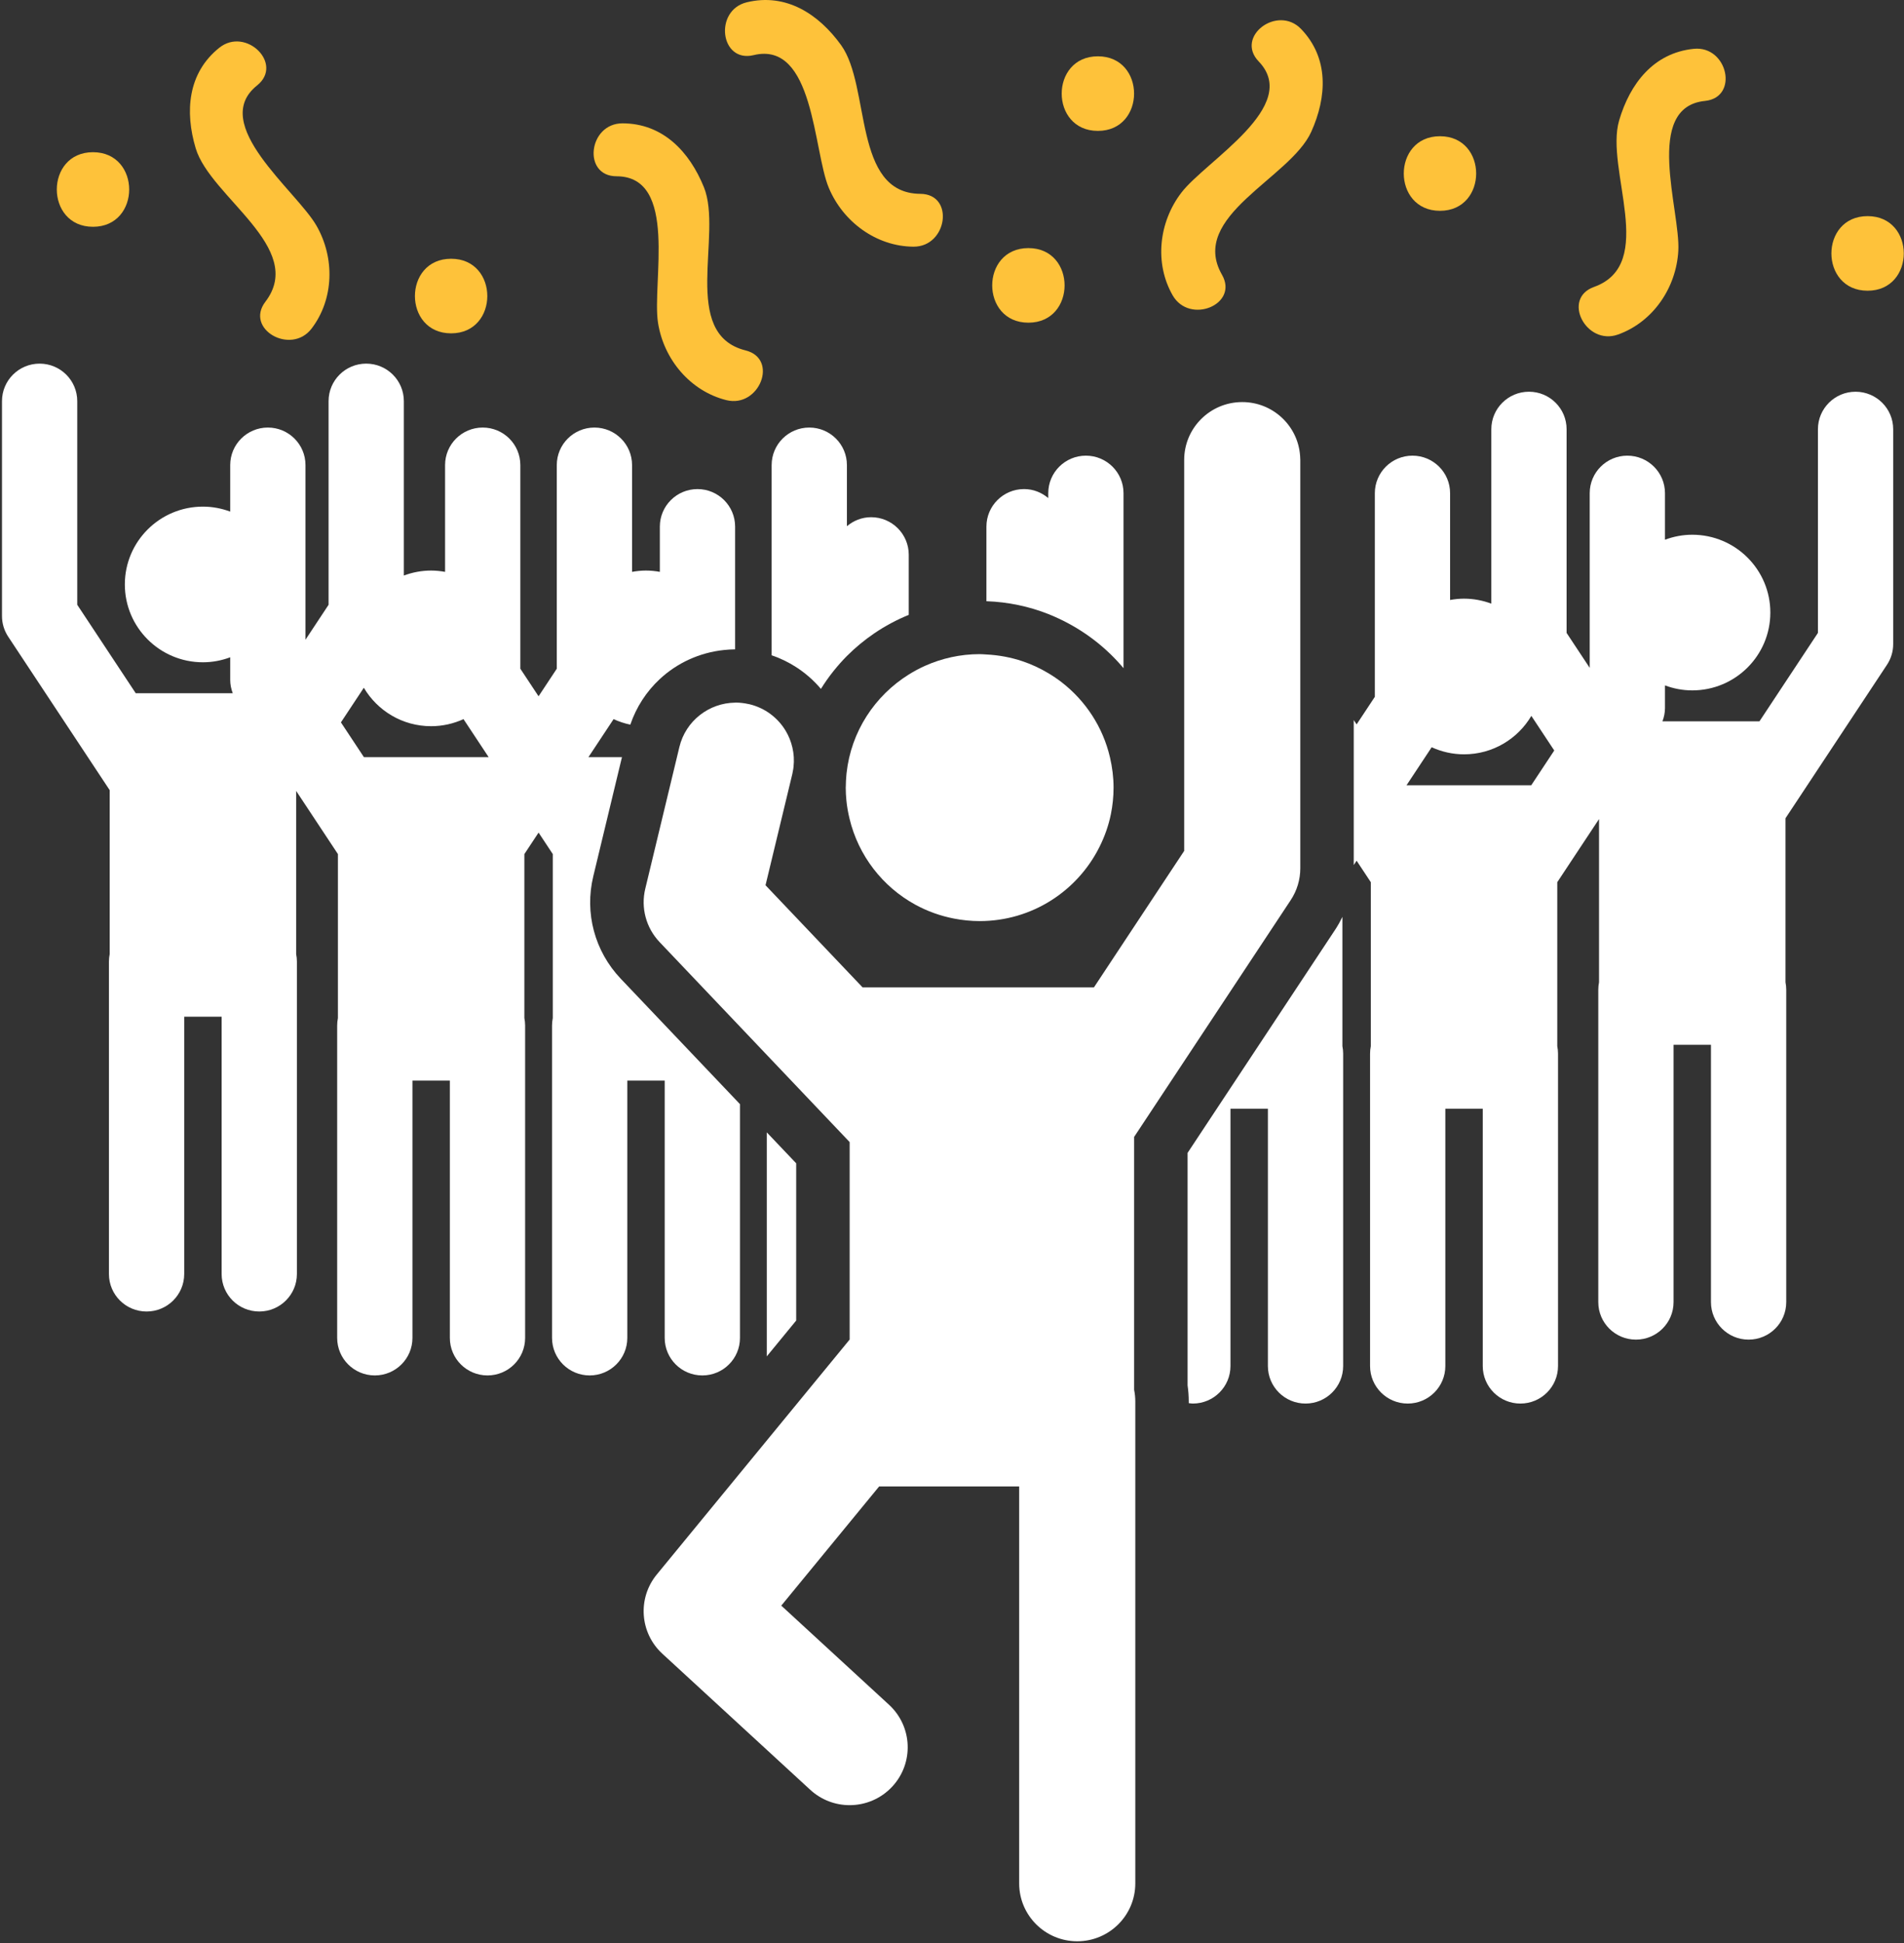
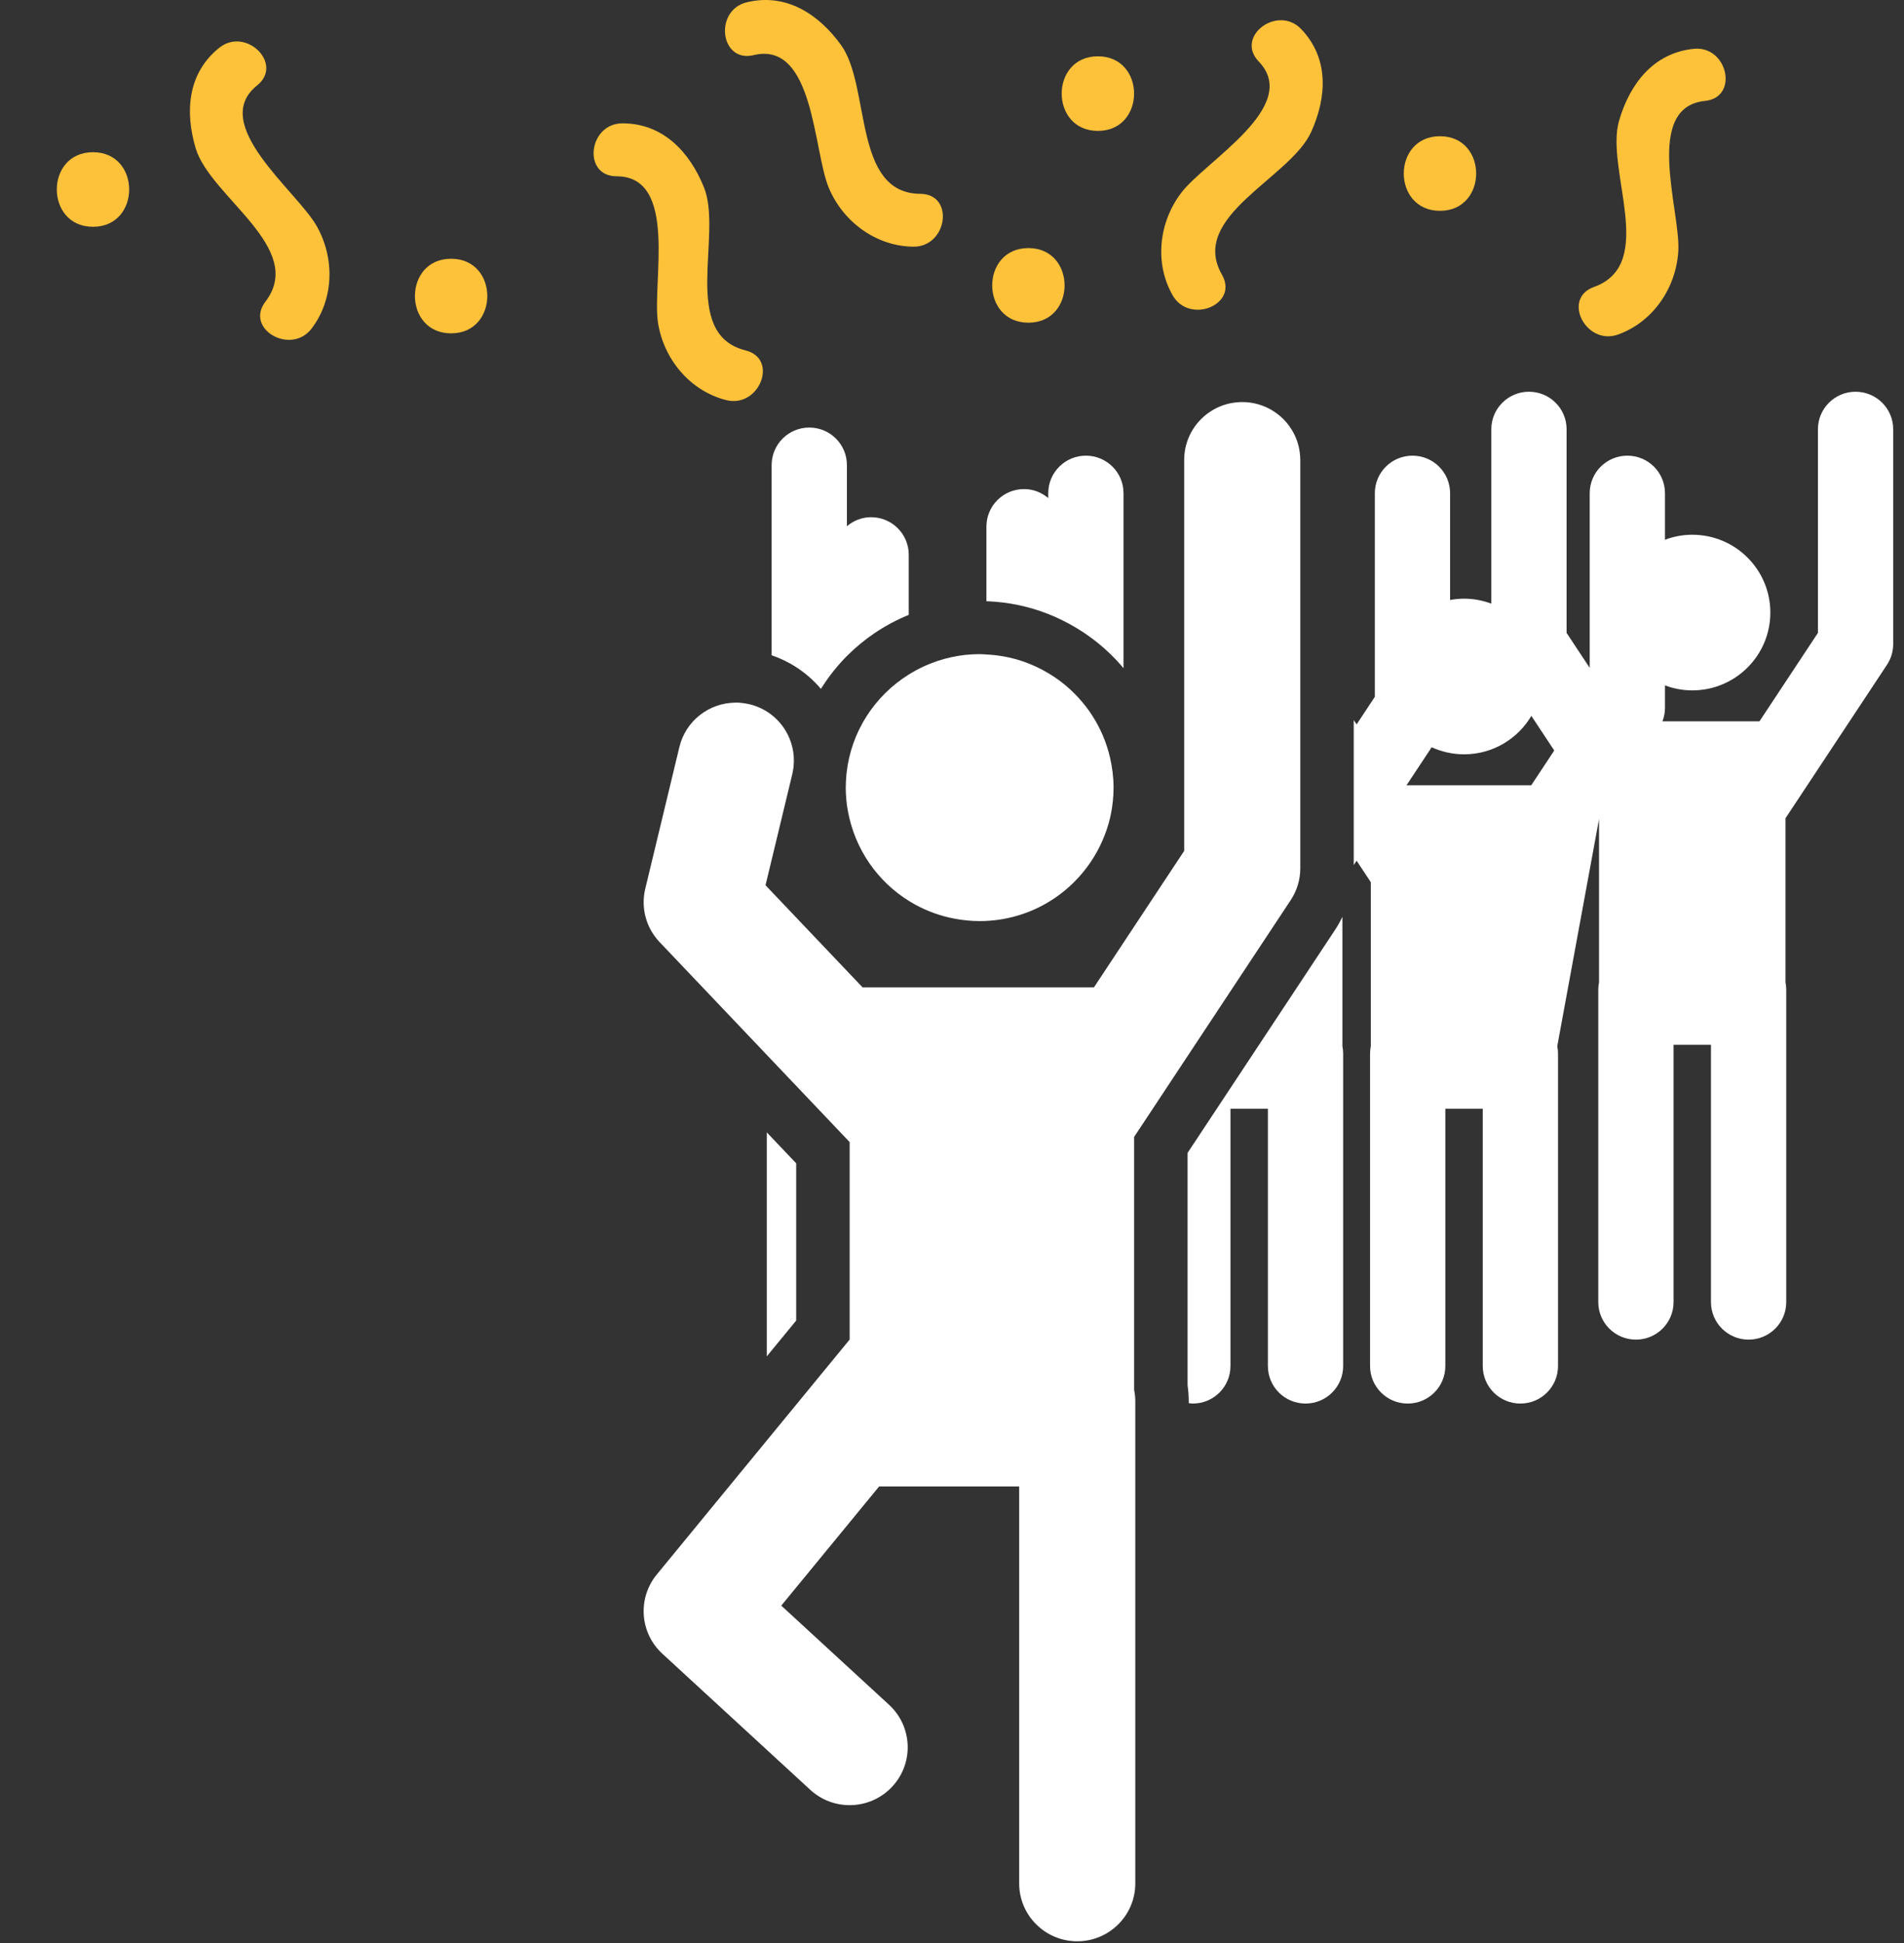
<svg xmlns="http://www.w3.org/2000/svg" xmlns:ns1="http://www.bohemiancoding.com/sketch/ns" width="250px" height="255px" viewBox="0 0 250 255" version="1.1">
  <rect x="0" y="0" width="250" height="255" fill="#333333" stroke="none" />
  <title>Group</title>
  <desc>Created with Sketch.</desc>
  <defs />
  <g id="Page-1" stroke="none" stroke-width="1" fill="none" fill-rule="evenodd" ns1:type="MSPage">
    <g id="Artboard-1" ns1:type="MSArtboardGroup" transform="translate(-823, -194)">
      <g id="Group" ns1:type="MSLayerGroup" transform="translate(823, 194)">
-         <path d="M87.276,141.822 L87.276,175.591 C87.276,178.309 89.488,180.513 92.218,180.513 C94.948,180.513 97.16,178.309 97.16,175.591 L97.16,144.909 L81.505,128.447 C78.086,124.85 76.737,119.827 77.898,115.01 L81.665,99.37 L77.262,99.37 L80.565,94.38 C81.261,94.697 81.994,94.947 82.763,95.103 C83.557,92.766 84.905,90.726 86.639,89.115 C88.911,87.006 91.846,85.644 95.061,85.307 C95.542,85.256 96.028,85.224 96.522,85.221 L96.522,69.11 C96.522,66.392 94.31,64.188 91.581,64.188 C88.853,64.188 86.64,66.394 86.64,69.11 L86.64,75.051 C86.05,74.945 85.443,74.88 84.821,74.88 C84.195,74.88 83.586,74.944 82.991,75.052 L82.991,61.035 C82.991,58.316 80.779,56.112 78.049,56.112 C75.32,56.112 73.108,58.316 73.108,61.035 L73.108,87.763 L70.715,91.381 L68.322,87.763 L68.322,61.035 C68.322,58.316 66.109,56.112 63.381,56.112 C60.652,56.112 58.44,58.316 58.44,61.035 L58.44,75.052 C57.845,74.946 57.236,74.88 56.61,74.88 C55.348,74.88 54.144,75.118 53.026,75.534 L53.026,52.644 C53.026,49.926 50.814,47.722 48.084,47.722 C45.354,47.722 43.143,49.926 43.143,52.644 L43.143,79.373 L40.11,83.959 L40.11,61.035 C40.11,58.316 37.897,56.112 35.169,56.112 C32.44,56.112 30.228,58.316 30.228,61.035 L30.228,67.144 C29.111,66.729 27.908,66.49 26.644,66.49 C20.982,66.49 16.392,71.062 16.392,76.703 C16.392,82.344 20.982,86.918 26.644,86.918 C27.906,86.918 29.111,86.679 30.228,86.263 L30.228,89.239 C30.228,89.838 30.35,90.425 30.561,90.979 L26.644,90.979 L17.822,90.979 L10.143,79.372 L10.143,52.645 C10.143,49.927 7.93,47.723 5.202,47.723 C2.473,47.723 0.261,49.926 0.261,52.644 L0.261,80.85 C0.261,81.813 0.544,82.754 1.076,83.558 L14.402,103.7 L14.402,125.22 C14.339,125.536 14.304,125.862 14.304,126.196 L14.304,167.201 C14.304,169.92 16.516,172.123 19.245,172.123 C21.974,172.123 24.187,169.92 24.187,167.201 L24.187,133.432 L26.644,133.432 L29.1,133.432 L29.1,167.2 C29.1,169.919 31.312,172.122 34.042,172.122 C36.772,172.122 38.984,169.919 38.984,167.2 L38.984,126.195 C38.984,125.861 38.95,125.535 38.886,125.219 L38.886,103.801 L44.37,112.09 L44.37,133.609 C44.307,133.925 44.272,134.251 44.272,134.586 L44.272,175.591 C44.272,178.309 46.484,180.513 49.214,180.513 C51.943,180.513 54.155,178.309 54.155,175.591 L54.155,141.822 L56.611,141.822 L59.068,141.822 L59.068,175.591 C59.068,178.309 61.28,180.513 64.009,180.513 C66.738,180.513 68.95,178.309 68.95,175.591 L68.95,134.586 C68.95,134.252 68.914,133.926 68.851,133.609 L68.851,112.09 L70.717,109.269 L72.582,112.09 L72.582,133.609 C72.519,133.925 72.484,134.251 72.484,134.586 L72.484,175.591 C72.484,178.309 74.696,180.513 77.425,180.513 C80.154,180.513 82.367,178.309 82.367,175.591 L82.367,141.822 L84.823,141.822 L87.276,141.822 L87.276,141.822 Z M56.606,99.37 L47.784,99.37 L44.765,94.806 L47.772,90.261 C49.555,93.277 52.838,95.307 56.605,95.307 C58.125,95.307 59.561,94.969 60.86,94.379 L64.162,99.37 L56.606,99.37 L56.606,99.37 Z" id="Shape" fill="#FFFFFF" ns1:type="MSShapeGroup" />
        <path d="M107.788,90.41 C108.295,89.601 108.84,88.818 109.437,88.076 C109.993,87.385 110.575,86.719 111.201,86.092 C112.3,84.992 113.504,83.997 114.794,83.119 C116.204,82.16 117.722,81.349 119.321,80.695 L119.321,72.801 C119.321,70.082 117.108,67.878 114.38,67.878 C113.163,67.878 112.062,68.335 111.202,69.06 L111.202,61.035 C111.202,58.316 108.989,56.112 106.26,56.112 C103.53,56.112 101.319,58.316 101.319,61.035 L101.319,86.001 C102.453,86.383 103.507,86.9 104.483,87.521 C105.737,88.319 106.845,89.296 107.788,90.41 L107.788,90.41 Z" id="Shape" fill="#FFFFFF" ns1:type="MSShapeGroup" />
        <path d="M104.542,152.674 L100.681,148.613 L100.681,178.01 L104.542,173.308 L104.542,152.674 Z" id="Shape" fill="#FFFFFF" ns1:type="MSShapeGroup" />
-         <path d="M243.64,51.411 C240.912,51.411 238.699,53.615 238.699,56.333 L238.699,83.062 L231.02,94.669 L222.2,94.669 L218.283,94.669 C218.494,94.113 218.616,93.527 218.616,92.929 L218.616,89.953 C219.733,90.368 220.937,90.607 222.198,90.607 C227.861,90.607 232.45,86.035 232.45,80.394 C232.45,74.752 227.861,70.179 222.198,70.179 C220.937,70.179 219.732,70.417 218.616,70.834 L218.616,64.724 C218.616,62.006 216.404,59.802 213.673,59.802 C210.945,59.802 208.733,62.006 208.733,64.724 L208.733,87.65 L205.698,83.064 L205.698,56.333 C205.698,53.614 203.486,51.41 200.757,51.41 C198.028,51.41 195.815,53.614 195.815,56.333 L195.815,79.223 C194.697,78.807 193.494,78.568 192.231,78.568 C191.606,78.568 190.997,78.633 190.401,78.74 L190.401,64.723 C190.401,62.005 188.189,59.801 185.46,59.801 C182.732,59.801 180.52,62.005 180.52,64.723 L180.52,91.452 L178.126,95.07 L177.75,94.502 L177.75,95.638 L177.75,112.392 L177.75,113.528 L178.126,112.96 L179.991,115.781 L179.991,137.3 C179.928,137.616 179.893,137.942 179.893,138.276 L179.893,179.281 C179.893,182 182.105,184.204 184.835,184.204 C187.564,184.204 189.776,182 189.776,179.281 L189.776,145.513 L192.232,145.513 L194.689,145.513 L194.689,179.281 C194.689,182 196.9,184.204 199.629,184.204 C202.358,184.204 204.572,182 204.572,179.281 L204.572,138.276 C204.572,137.942 204.537,137.616 204.473,137.3 L204.473,115.78 L209.957,107.492 L209.957,128.91 C209.894,129.226 209.859,129.551 209.859,129.886 L209.859,170.891 C209.859,173.609 212.071,175.813 214.801,175.813 C217.531,175.813 219.742,173.609 219.742,170.891 L219.742,137.122 L222.198,137.122 L224.654,137.122 L224.654,170.891 C224.654,173.609 226.867,175.813 229.597,175.813 C232.327,175.813 234.538,173.609 234.538,170.891 L234.538,129.886 C234.538,129.552 234.503,129.226 234.439,128.91 L234.439,107.39 L247.765,87.247 C248.297,86.443 248.581,85.502 248.581,84.539 L248.581,56.334 C248.583,53.616 246.371,51.411 243.64,51.411 L243.64,51.411 Z M201.056,103.06 L192.235,103.06 L184.679,103.06 L187.982,98.069 C189.278,98.661 190.717,98.998 192.237,98.998 C196.004,98.998 199.289,96.968 201.07,93.952 L204.077,98.496 L201.056,103.06 L201.056,103.06 Z" id="Shape" fill="#FFFFFF" ns1:type="MSShapeGroup" />
+         <path d="M243.64,51.411 C240.912,51.411 238.699,53.615 238.699,56.333 L238.699,83.062 L231.02,94.669 L222.2,94.669 L218.283,94.669 C218.494,94.113 218.616,93.527 218.616,92.929 L218.616,89.953 C219.733,90.368 220.937,90.607 222.198,90.607 C227.861,90.607 232.45,86.035 232.45,80.394 C232.45,74.752 227.861,70.179 222.198,70.179 C220.937,70.179 219.732,70.417 218.616,70.834 L218.616,64.724 C218.616,62.006 216.404,59.802 213.673,59.802 C210.945,59.802 208.733,62.006 208.733,64.724 L208.733,87.65 L205.698,83.064 L205.698,56.333 C205.698,53.614 203.486,51.41 200.757,51.41 C198.028,51.41 195.815,53.614 195.815,56.333 L195.815,79.223 C194.697,78.807 193.494,78.568 192.231,78.568 C191.606,78.568 190.997,78.633 190.401,78.74 L190.401,64.723 C190.401,62.005 188.189,59.801 185.46,59.801 C182.732,59.801 180.52,62.005 180.52,64.723 L180.52,91.452 L178.126,95.07 L177.75,94.502 L177.75,95.638 L177.75,112.392 L177.75,113.528 L178.126,112.96 L179.991,115.781 L179.991,137.3 C179.928,137.616 179.893,137.942 179.893,138.276 L179.893,179.281 C179.893,182 182.105,184.204 184.835,184.204 C187.564,184.204 189.776,182 189.776,179.281 L189.776,145.513 L192.232,145.513 L194.689,145.513 L194.689,179.281 C194.689,182 196.9,184.204 199.629,184.204 C202.358,184.204 204.572,182 204.572,179.281 L204.572,138.276 C204.572,137.942 204.537,137.616 204.473,137.3 L209.957,107.492 L209.957,128.91 C209.894,129.226 209.859,129.551 209.859,129.886 L209.859,170.891 C209.859,173.609 212.071,175.813 214.801,175.813 C217.531,175.813 219.742,173.609 219.742,170.891 L219.742,137.122 L222.198,137.122 L224.654,137.122 L224.654,170.891 C224.654,173.609 226.867,175.813 229.597,175.813 C232.327,175.813 234.538,173.609 234.538,170.891 L234.538,129.886 C234.538,129.552 234.503,129.226 234.439,128.91 L234.439,107.39 L247.765,87.247 C248.297,86.443 248.581,85.502 248.581,84.539 L248.581,56.334 C248.583,53.616 246.371,51.411 243.64,51.411 L243.64,51.411 Z M201.056,103.06 L192.235,103.06 L184.679,103.06 L187.982,98.069 C189.278,98.661 190.717,98.998 192.237,98.998 C196.004,98.998 199.289,96.968 201.07,93.952 L204.077,98.496 L201.056,103.06 L201.056,103.06 Z" id="Shape" fill="#FFFFFF" ns1:type="MSShapeGroup" />
        <path d="M176.262,120.328 C175.986,120.892 175.687,121.446 175.336,121.976 L155.933,151.305 L155.933,181.819 C156.034,182.515 156.086,183.218 156.086,183.912 L156.086,184.148 C156.264,184.168 156.439,184.203 156.623,184.203 C159.352,184.203 161.564,181.999 161.564,179.281 L161.564,145.513 L164.021,145.513 L166.477,145.513 L166.477,179.281 C166.477,181.999 168.689,184.203 171.419,184.203 C174.149,184.203 176.36,181.999 176.36,179.281 L176.36,138.276 C176.36,137.942 176.325,137.616 176.261,137.3 L176.261,120.328 L176.262,120.328 Z" id="Shape" fill="#FFFFFF" ns1:type="MSShapeGroup" />
        <path d="M147.521,64.723 C147.521,62.005 145.309,59.801 142.58,59.801 C139.852,59.801 137.639,62.005 137.639,64.723 L137.639,65.368 C136.777,64.641 135.678,64.186 134.461,64.186 C131.732,64.186 129.52,66.392 129.52,69.109 L129.52,78.903 C132.376,79.005 135.11,79.587 137.639,80.584 C138.239,80.82 138.825,81.086 139.402,81.366 C142.536,82.896 145.307,85.048 147.521,87.693 L147.521,64.723 L147.521,64.723 L147.521,64.723 Z" id="Shape" fill="#FFFFFF" ns1:type="MSShapeGroup" />
        <path d="M40.908,43.127 C43.856,39.273 43.988,33.853 41.551,29.613 C38.915,25.027 27.394,16.293 33.756,11.213 C37.288,8.392 32.288,3.478 28.793,6.268 C24.65,9.577 24.255,14.656 25.697,19.466 C27.618,25.875 40.242,32.544 34.849,39.597 C32.103,43.185 38.203,46.662 40.908,43.127 L40.908,43.127 Z" id="Shape" fill="#FEC23A" ns1:type="MSShapeGroup" />
        <path d="M223.864,13.246 C228.367,12.792 226.852,5.959 222.397,6.408 C217.113,6.941 214.011,10.989 212.597,15.808 C210.712,22.227 217.668,34.662 209.293,37.66 C205.031,39.185 208.253,45.407 212.452,43.904 C217.029,42.265 220.098,37.787 220.367,32.91 C220.655,27.634 215.75,14.064 223.864,13.246 L223.864,13.246 Z" id="Shape" fill="#FEC23A" ns1:type="MSShapeGroup" />
        <path d="M86.398,42.357 C87.152,47.185 90.653,51.338 95.371,52.514 C99.7,53.593 102.285,47.084 97.893,45.988 C89.259,43.833 94.94,30.772 92.425,24.57 C90.537,19.915 87.046,16.193 81.734,16.187 C77.257,16.181 76.43,23.13 80.957,23.135 C89.109,23.148 85.584,37.138 86.398,42.357 L86.398,42.357 Z" id="Shape" fill="#FEC23A" ns1:type="MSShapeGroup" />
        <path d="M172.171,17.297 C174.234,12.716 174.512,7.63 170.839,3.809 C167.742,0.585 162.137,4.804 165.267,8.061 C170.906,13.929 158.335,21.083 155.117,25.284 C152.143,29.168 151.561,34.559 153.976,38.765 C156.192,42.623 162.696,39.975 160.449,36.058 C156.03,28.363 169.423,23.402 172.171,17.297 L172.171,17.297 Z" id="Shape" fill="#FEC23A" ns1:type="MSShapeGroup" />
        <path d="M108.813,24.625 C110.693,29.138 115.082,32.346 119.944,32.374 C124.407,32.402 125.371,25.468 120.843,25.439 C111.942,25.383 114.356,11.353 110.437,5.922 C107.495,1.844 103.219,-0.947 98.058,0.3 C93.706,1.352 94.555,8.298 98.954,7.235 C106.881,5.322 106.781,19.745 108.813,24.625 L108.813,24.625 Z" id="Shape" fill="#FEC23A" ns1:type="MSShapeGroup" />
        <path d="M59.233,43.748 C65.569,43.748 65.569,33.959 59.233,33.959 C52.897,33.959 52.897,43.748 59.233,43.748 L59.233,43.748 Z" id="Shape" fill="#FEC23A" ns1:type="MSShapeGroup" />
        <path d="M12.21,29.764 C18.546,29.764 18.546,19.975 12.21,19.975 C5.874,19.975 5.874,29.764 12.21,29.764 L12.21,29.764 Z" id="Shape" fill="#FEC23A" ns1:type="MSShapeGroup" />
        <path d="M144.155,7.39 C137.819,7.39 137.819,17.178 144.155,17.178 C150.491,17.178 150.491,7.39 144.155,7.39 L144.155,7.39 Z" id="Shape" fill="#FEC23A" ns1:type="MSShapeGroup" />
        <path d="M135.031,42.349 C141.367,42.349 141.367,32.56 135.031,32.56 C128.695,32.56 128.695,42.349 135.031,42.349 L135.031,42.349 Z" id="Shape" fill="#FEC23A" ns1:type="MSShapeGroup" />
        <path d="M189.072,27.667 C195.408,27.667 195.408,17.878 189.072,17.878 C182.737,17.878 182.736,27.667 189.072,27.667 L189.072,27.667 Z" id="Shape" fill="#FEC23A" ns1:type="MSShapeGroup" />
-         <path d="M245.219,28.365 C238.883,28.365 238.883,38.154 245.219,38.154 C251.555,38.154 251.556,28.365 245.219,28.365 L245.219,28.365 Z" id="Shape" fill="#FEC23A" ns1:type="MSShapeGroup" />
        <path d="M151.682,145.025 L169.476,118.129 C170.297,116.889 170.733,115.436 170.733,113.951 L170.733,103.062 L170.733,101.787 L170.733,96.495 L170.733,81.077 L170.733,60.362 C170.733,60.176 170.719,59.993 170.706,59.81 C170.421,55.875 167.133,52.768 163.108,52.768 C158.897,52.768 155.486,56.169 155.486,60.363 L155.486,68.219 L155.486,83.13 L155.486,94.44 L155.486,103.061 L155.486,111.673 L151.779,117.273 L143.639,129.58 L125.261,129.58 L123.58,129.58 L113.256,129.58 L100.515,116.181 L103.042,105.694 L104.033,101.581 C104.036,101.567 104.037,101.552 104.041,101.538 C104.088,101.338 104.124,101.138 104.154,100.939 C104.163,100.84 104.18,100.744 104.192,100.644 C104.29,99.773 104.233,98.913 104.04,98.092 C103.858,97.313 103.559,96.57 103.149,95.891 C102.131,94.209 100.466,92.917 98.399,92.422 C98.35,92.411 98.302,92.406 98.253,92.395 C97.701,92.274 97.151,92.208 96.608,92.208 C96.578,92.208 96.55,92.215 96.521,92.215 C93.114,92.254 90.038,94.583 89.206,98.032 L88.885,99.368 L88.388,101.432 L84.725,116.639 C84.122,119.138 84.83,121.771 86.603,123.637 L97.16,134.74 L100.781,138.549 L111.561,149.887 L111.561,149.897 L111.561,175.803 L110.565,177.016 L102.199,187.202 L86.236,206.64 C83.683,209.752 84.001,214.305 86.966,217.033 L106.39,234.896 C107.856,236.244 109.71,236.91 111.558,236.91 C113.612,236.91 115.66,236.088 117.161,234.467 C120.018,231.383 119.824,226.58 116.731,223.733 L102.584,210.723 L115.435,195.079 L133.82,195.079 L133.82,247.18 C133.82,251.373 137.234,254.774 141.444,254.774 C145.654,254.774 149.067,251.373 149.067,247.18 L149.067,183.914 C149.067,183.398 149.012,182.893 148.914,182.406 L148.914,149.21 L151.682,145.025 L151.682,145.025 Z" id="Shape" fill="#FFFFFF" ns1:type="MSShapeGroup" />
        <path d="M111.546,107.445 C112.713,112.309 115.899,116.388 120.19,118.734 C121.751,119.586 123.458,120.206 125.262,120.554 C126.354,120.765 127.478,120.884 128.631,120.884 C135.537,120.884 141.495,116.907 144.371,111.136 C145.042,109.789 145.559,108.354 145.865,106.837 C146.091,105.716 146.213,104.555 146.213,103.366 C146.213,101.997 146.039,100.672 145.741,99.394 C144.815,95.418 142.535,91.968 139.403,89.543 C138.841,89.108 138.251,88.71 137.639,88.345 C136.574,87.71 135.44,87.18 134.244,86.779 C132.75,86.276 131.165,85.978 129.521,85.895 C129.225,85.879 128.932,85.85 128.631,85.85 C126.077,85.85 123.656,86.405 121.466,87.381 C120.72,87.713 120.007,88.099 119.321,88.527 C114.868,91.305 111.75,96.001 111.156,101.463 C111.144,101.562 111.143,101.661 111.129,101.761 C111.085,102.232 111.061,102.709 111.056,103.19 C111.056,103.248 111.047,103.306 111.047,103.366 C111.047,103.932 111.08,104.49 111.133,105.043 C111.211,105.864 111.358,106.663 111.546,107.445 L111.546,107.445 Z" id="Shape" fill="#FFFFFF" ns1:type="MSShapeGroup" />
      </g>
    </g>
  </g>
</svg>